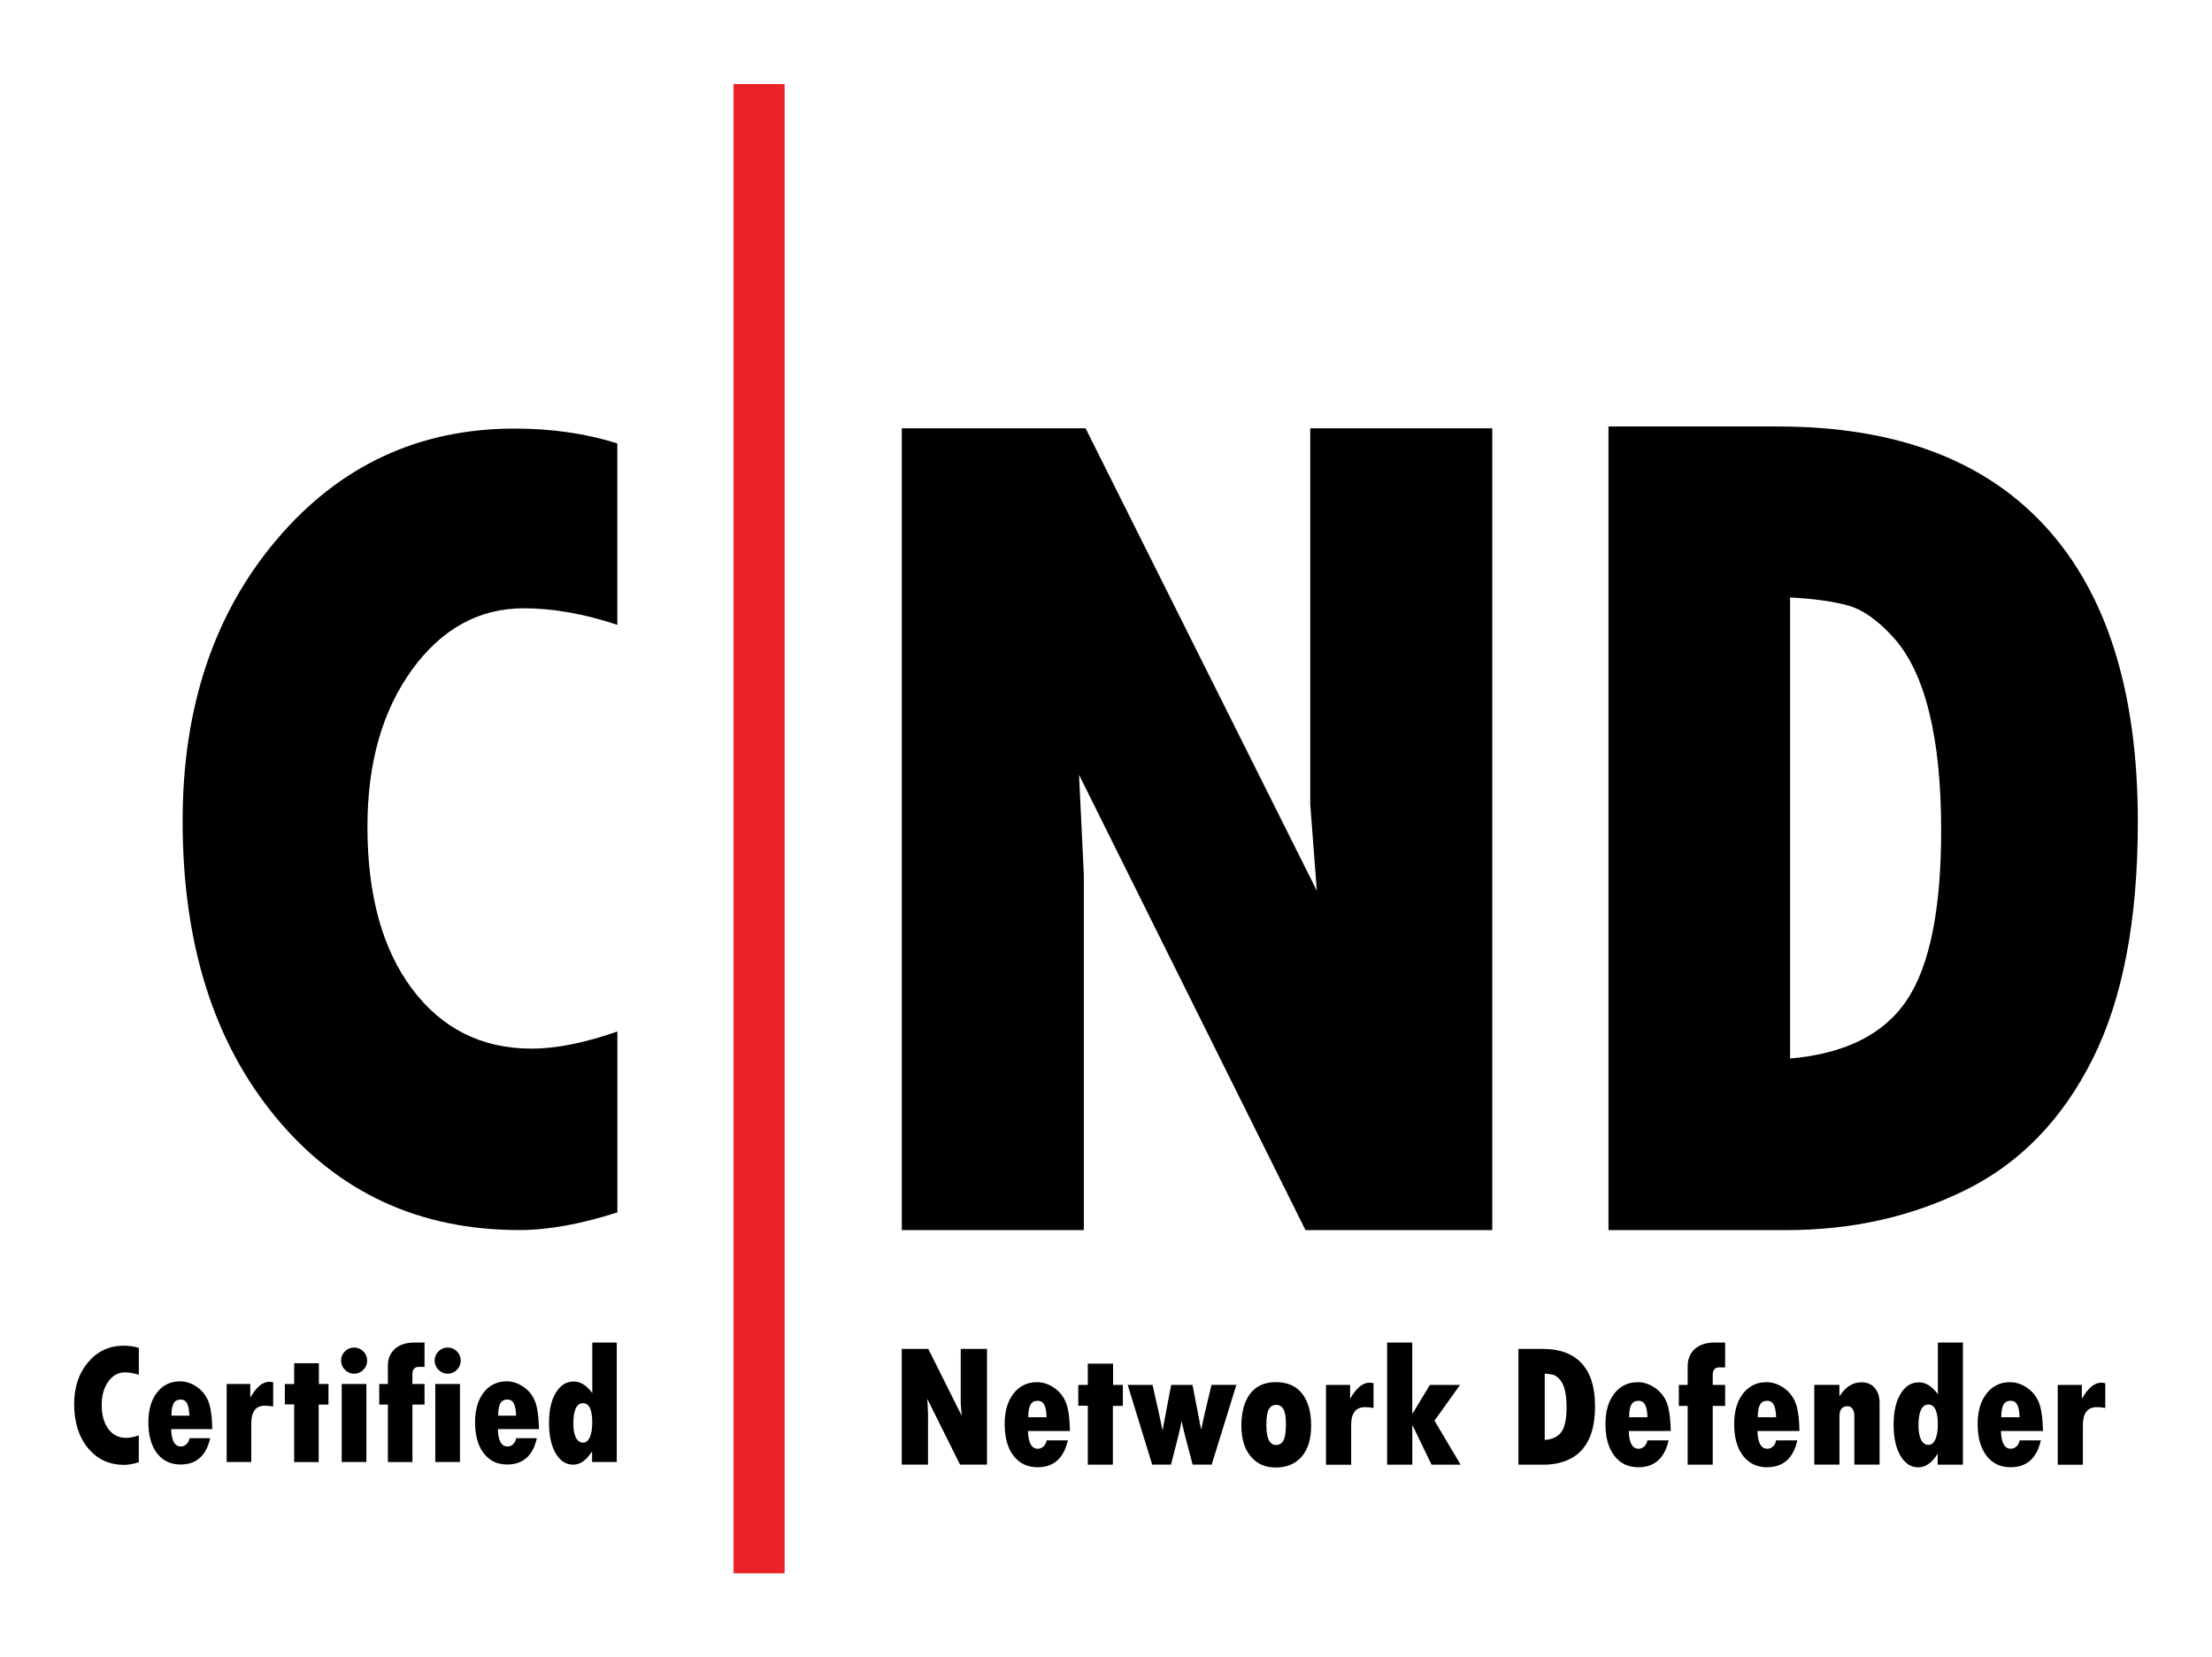
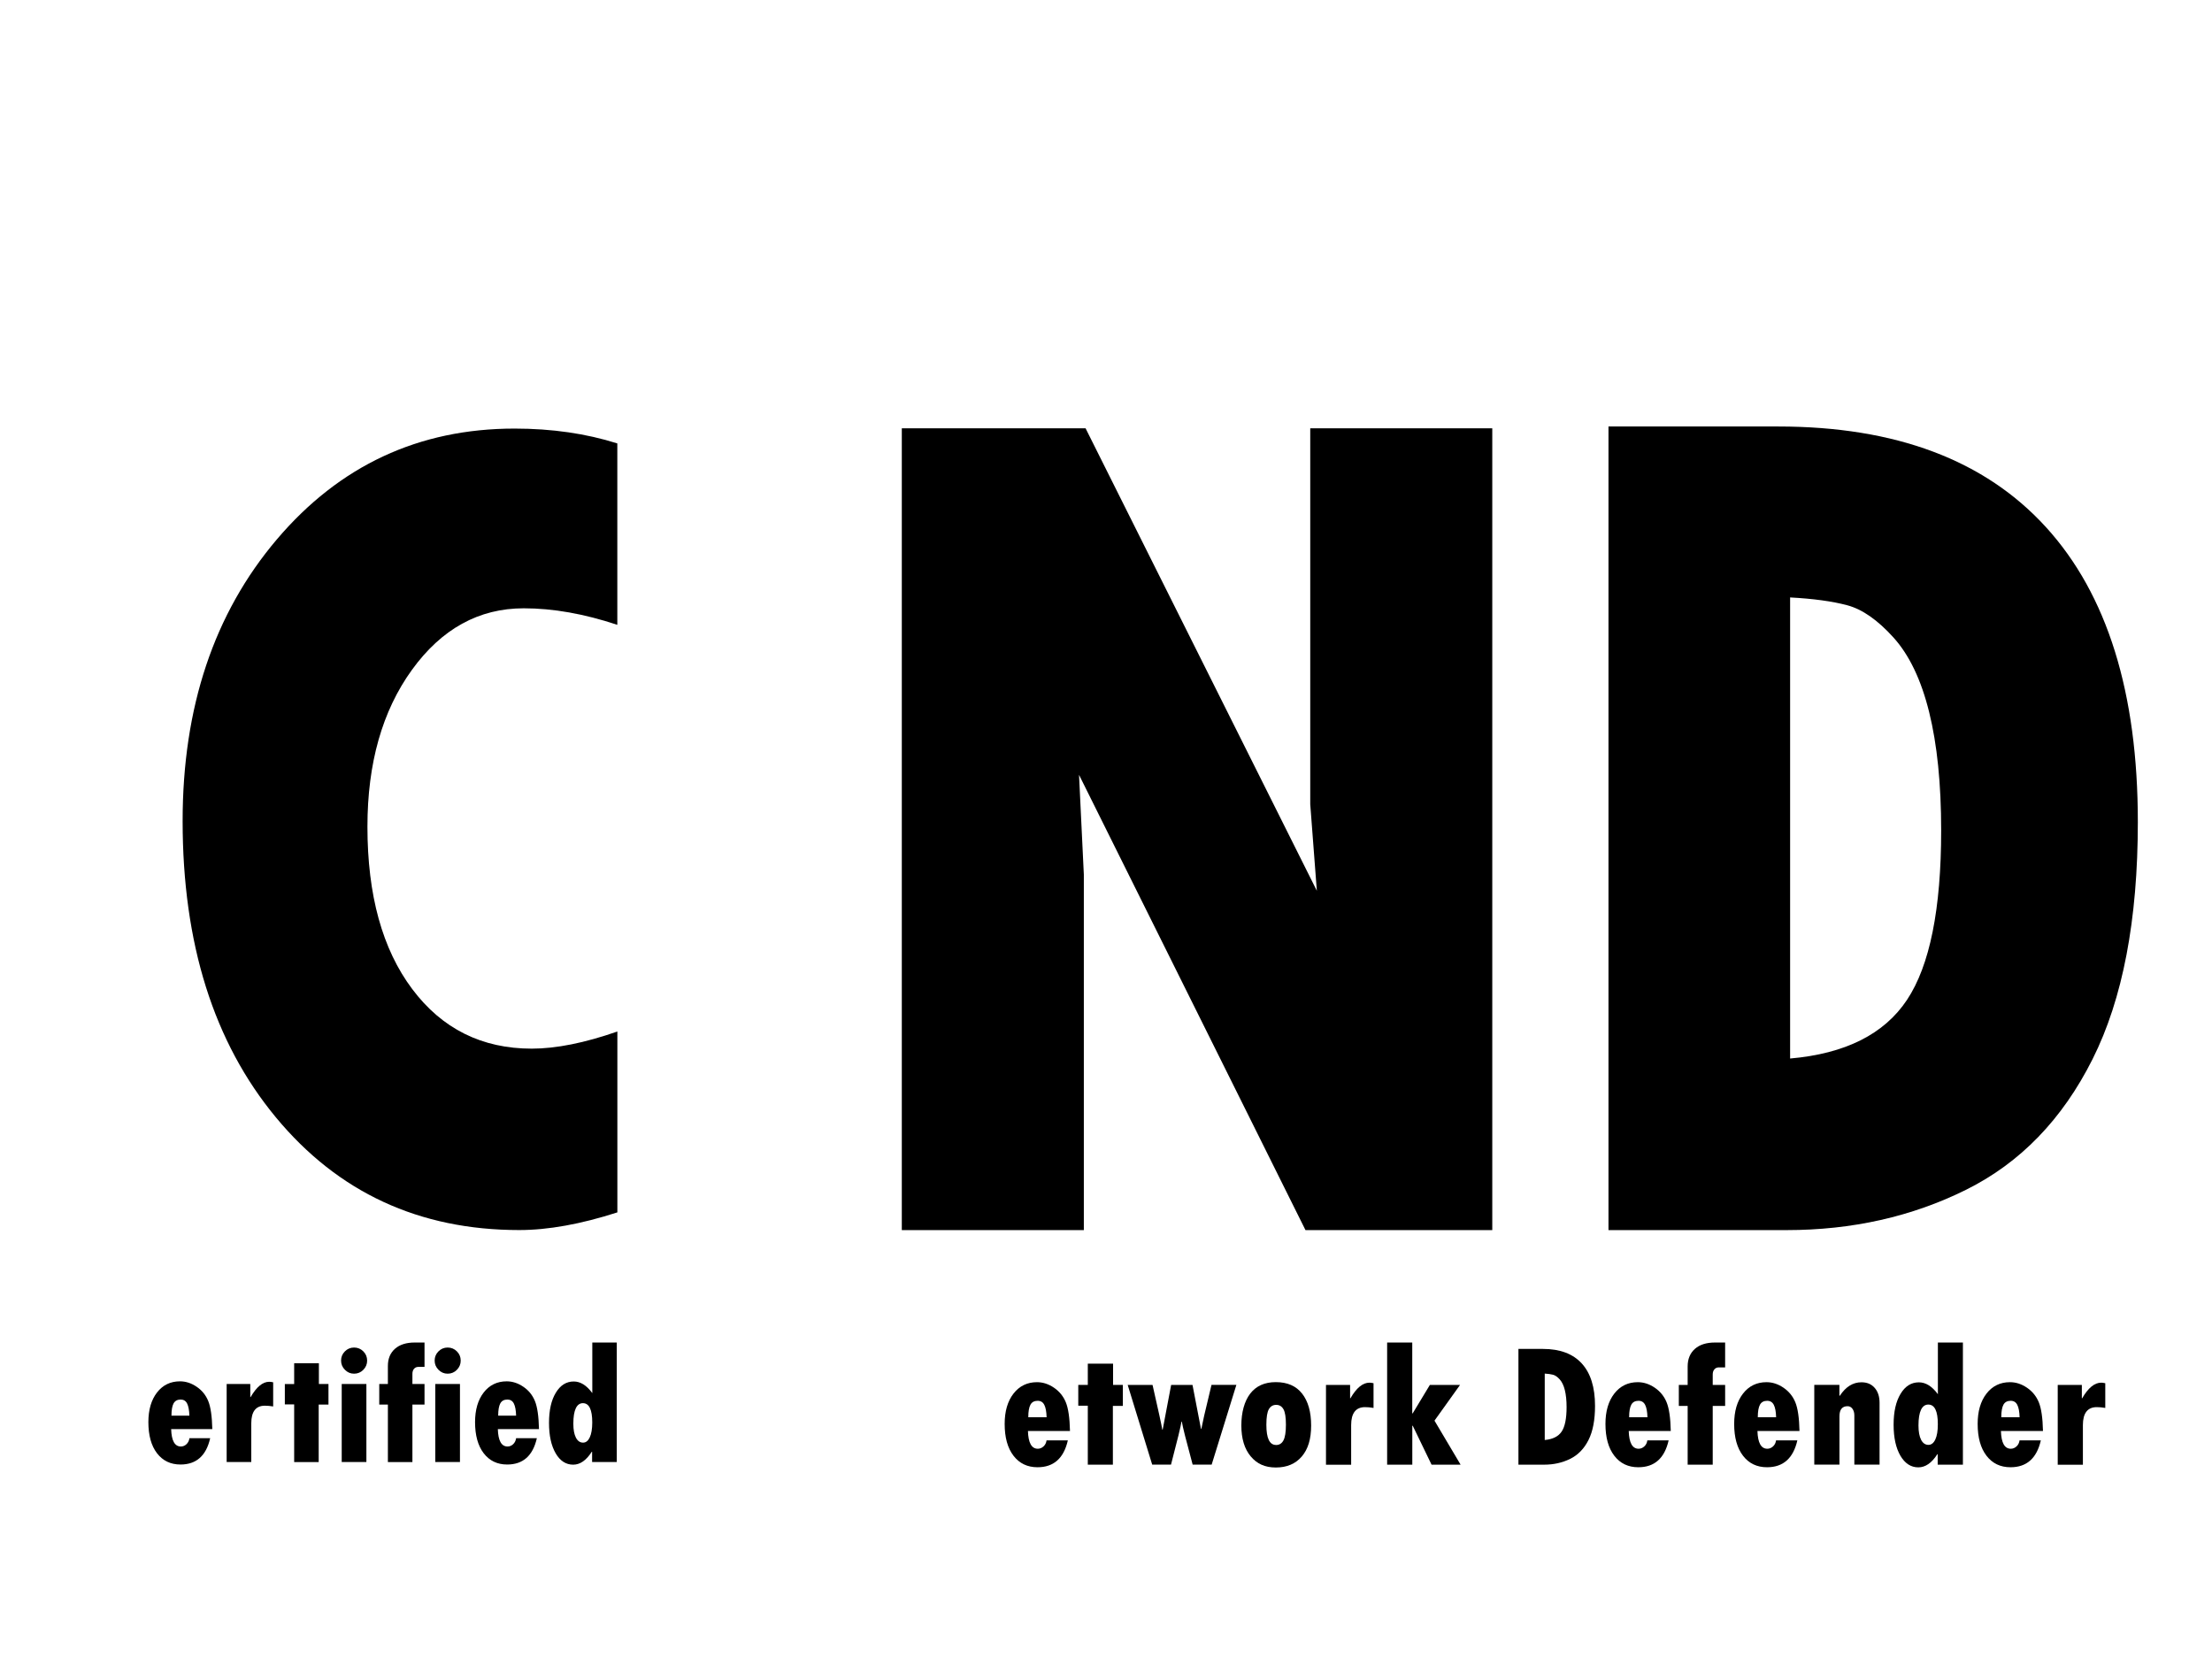
<svg xmlns="http://www.w3.org/2000/svg" id="Layer_1" data-name="Layer 1" viewBox="0 0 445.61 333.92">
  <defs>
    <style>      .cls-1 {        clip-path: url(#clippath);      }      .cls-2 {        fill: #ea2227;      }    </style>
    <clipPath id="clippath">
      <rect class="cls-2" x="147.79" y="16.96" width="10.23" height="300" />
    </clipPath>
  </defs>
  <path d="M124.37,207.84v36.43c-7.36,2.37-13.95,3.56-19.77,3.56-20.15,0-36.49-7.57-49.02-22.7-12.53-15.13-18.79-35.03-18.79-59.71,0-22.91,6.32-41.81,18.96-56.72,12.64-14.9,28.62-22.35,47.92-22.35,7.51,0,14.4,1,20.69,2.99v36.55c-6.67-2.22-12.95-3.33-18.85-3.33-9.04,0-16.55,4.14-22.53,12.41s-8.96,18.81-8.96,31.6c0,13.79,3.01,24.69,9.02,32.7,6.01,8.01,14.04,12.01,24.08,12.01,4.9,0,10.65-1.15,17.24-3.45Z" />
  <g>
-     <rect class="cls-2" x="147.79" y="16.96" width="10.23" height="300" />
    <g class="cls-1">
-       <rect class="cls-2" x="147.79" y="16.96" width="10.23" height="300" />
-     </g>
+       </g>
  </g>
  <g>
-     <path d="M181.66,271.78h5.35l6.72,13.45-.19-2.52v-10.94h5.29v23.32h-5.43l-6.59-13.24.14,2.9v10.34h-5.29v-23.32Z" />
    <path d="M210.84,290.2h4.28c-.82,3.61-2.85,5.42-6.11,5.42-2.04,0-3.65-.77-4.84-2.32-1.19-1.55-1.78-3.68-1.78-6.41,0-2.54.59-4.57,1.78-6.11,1.19-1.53,2.77-2.3,4.73-2.3,1.19,0,2.33.37,3.42,1.11,1.09.74,1.89,1.72,2.39,2.94.5,1.22.78,3.15.84,5.78h-8.47c.07,2.39.73,3.58,1.99,3.58.43,0,.81-.16,1.15-.47.34-.31.54-.72.61-1.22ZM207.15,285.55h3.69c-.03-1.13-.19-1.97-.47-2.51-.28-.54-.72-.81-1.33-.81-.67,0-1.16.26-1.45.78-.29.53-.44,1.37-.44,2.53Z" />
    <path d="M219.15,274.75h5.08v4.28h1.97v4.23h-2.01v11.84h-5.05v-11.88h-1.92v-4.19h1.92v-4.28Z" />
    <path d="M227.17,279.03h5.01c1.16,5.08,1.82,8.09,1.97,9.03h.07l1.71-9.03h4.3l1.71,8.87h.07c.28-1.35.47-2.25.58-2.71l1.47-6.17h5.01l-4.98,16.07h-3.83c-1.3-4.8-2.03-7.69-2.18-8.66h-.07c-.11.81-.81,3.7-2.11,8.66h-3.79l-4.94-16.07Z" />
    <path d="M257.02,278.47c2.32,0,4.08.77,5.29,2.31s1.82,3.69,1.82,6.44-.63,4.77-1.89,6.24c-1.26,1.47-3,2.21-5.22,2.21s-3.82-.75-5.07-2.25c-1.25-1.5-1.88-3.57-1.88-6.2s.6-4.89,1.79-6.44c1.19-1.54,2.91-2.31,5.16-2.31ZM257.06,291.14c.66,0,1.16-.31,1.49-.93s.5-1.67.5-3.16-.16-2.52-.49-3.11c-.33-.59-.82-.89-1.47-.89s-1.13.29-1.47.86-.51,1.63-.51,3.17c0,2.7.65,4.05,1.94,4.05Z" />
    <path d="M271.98,279.03v2.69h.07c1.21-2.1,2.49-3.14,3.83-3.14.2,0,.47.03.82.11v4.98c-.62-.11-1.19-.16-1.71-.16-1.86,0-2.8,1.21-2.8,3.62v7.98h-5.07v-16.07h4.86Z" />
    <path d="M279.43,270.49h5.07v14.27h.09l3.46-5.73h6.08l-5.15,7.2,5.26,8.87h-5.85l-3.79-7.84h-.09v7.84h-5.07v-24.61Z" />
    <path d="M305.9,271.78h4.94c3.42,0,6.03.98,7.81,2.93,1.78,1.95,2.67,4.8,2.67,8.55,0,2.84-.44,5.14-1.32,6.88-.88,1.75-2.11,3.01-3.69,3.79-1.58.78-3.32,1.17-5.23,1.17h-5.19v-23.32ZM311.19,276.75v13.38c1.61-.14,2.74-.71,3.41-1.7.66-.99.99-2.63.99-4.92,0-1.35-.12-2.49-.35-3.43-.23-.94-.58-1.66-1.04-2.17-.46-.51-.91-.82-1.35-.93s-.99-.19-1.67-.23Z" />
    <path d="M331.87,290.2h4.28c-.82,3.61-2.85,5.42-6.11,5.42-2.04,0-3.65-.77-4.84-2.32-1.19-1.55-1.78-3.68-1.78-6.41,0-2.54.59-4.57,1.78-6.11,1.19-1.53,2.77-2.3,4.73-2.3,1.19,0,2.33.37,3.42,1.11,1.09.74,1.89,1.72,2.39,2.94.5,1.22.78,3.15.84,5.78h-8.47c.07,2.39.73,3.58,1.99,3.58.43,0,.81-.16,1.15-.47.34-.31.54-.72.61-1.22ZM328.19,285.55h3.69c-.03-1.13-.19-1.97-.47-2.51-.28-.54-.72-.81-1.33-.81-.67,0-1.16.26-1.45.78-.29.53-.44,1.37-.44,2.53Z" />
    <path d="M339.98,279.03v-3.72c0-1.5.49-2.68,1.46-3.54.97-.86,2.32-1.28,4.06-1.28h2.03v5.01h-1.28c-.36,0-.66.13-.88.39-.23.26-.34.61-.34,1.04v2.1h2.5v4.23h-2.5v11.84h-5.05v-11.84h-1.78v-4.23h1.78Z" />
    <path d="M357.8,290.2h4.28c-.82,3.61-2.85,5.42-6.11,5.42-2.04,0-3.65-.77-4.84-2.32-1.19-1.55-1.78-3.68-1.78-6.41,0-2.54.59-4.57,1.78-6.11,1.19-1.53,2.77-2.3,4.73-2.3,1.19,0,2.33.37,3.42,1.11,1.09.74,1.89,1.72,2.39,2.94.5,1.22.78,3.15.84,5.78h-8.47c.07,2.39.73,3.58,1.99,3.58.43,0,.81-.16,1.15-.47.34-.31.54-.72.61-1.22ZM354.11,285.55h3.69c-.03-1.13-.19-1.97-.47-2.51-.28-.54-.72-.81-1.33-.81-.67,0-1.16.26-1.45.78-.29.53-.44,1.37-.44,2.53Z" />
    <path d="M370.55,279.03v2.18h.09c1.19-1.81,2.64-2.71,4.35-2.71,1.12,0,2.01.37,2.66,1.12.66.75.99,1.75.99,3.02v12.45h-5.08v-9.91c0-.55-.13-.99-.38-1.34s-.59-.52-.99-.52c-1.08,0-1.63.68-1.63,2.04v9.73h-5.07v-16.07h5.07Z" />
    <path d="M390.38,270.49h5.05v24.61h-5.08v-2.11h-.07c-1.13,1.77-2.41,2.65-3.83,2.65-1.49,0-2.69-.78-3.61-2.34-.91-1.56-1.37-3.64-1.37-6.25s.46-4.67,1.4-6.22c.93-1.55,2.16-2.32,3.69-2.32,1.39,0,2.66.8,3.83,2.39v-10.41ZM390.38,286.95c0-2.64-.64-3.96-1.92-3.96s-1.98,1.4-1.98,4.21c0,1.25.18,2.21.53,2.89.35.68.85,1.02,1.48,1.02.58,0,1.04-.36,1.38-1.08.34-.72.51-1.75.51-3.08Z" />
    <path d="M406.85,290.2h4.28c-.82,3.61-2.85,5.42-6.11,5.42-2.04,0-3.65-.77-4.84-2.32-1.19-1.55-1.78-3.68-1.78-6.41,0-2.54.59-4.57,1.78-6.11,1.19-1.53,2.77-2.3,4.73-2.3,1.19,0,2.33.37,3.42,1.11,1.09.74,1.89,1.72,2.39,2.94.5,1.22.78,3.15.84,5.78h-8.47c.07,2.39.73,3.58,1.99,3.58.43,0,.81-.16,1.15-.47.34-.31.54-.72.61-1.22ZM403.16,285.55h3.69c-.03-1.13-.19-1.97-.47-2.51-.28-.54-.72-.81-1.33-.81-.67,0-1.16.26-1.45.78-.29.53-.44,1.37-.44,2.53Z" />
-     <path d="M419.39,279.03v2.69h.07c1.21-2.1,2.49-3.14,3.83-3.14.2,0,.47.03.82.11v4.98c-.62-.11-1.19-.16-1.71-.16-1.86,0-2.8,1.21-2.8,3.62v7.98h-5.07v-16.07h4.86Z" />
+     <path d="M419.39,279.03v2.69h.07c1.21-2.1,2.49-3.14,3.83-3.14.2,0,.47.03.82.11v4.98c-.62-.11-1.19-.16-1.71-.16-1.86,0-2.8,1.21-2.8,3.62v7.98h-5.07v-16.07h4.86" />
  </g>
  <path d="M324.03,85.93h34.18c23.67,0,41.66,6.77,53.98,20.31,12.32,13.54,18.48,33.33,18.48,59.37,0,19.73-3.04,35.66-9.12,47.78-6.08,12.13-14.57,20.9-25.48,26.32-10.91,5.42-22.97,8.13-36.17,8.13h-35.87V85.93ZM360.62,120.37v92.9c11.11-.97,18.96-4.91,23.55-11.82,4.59-6.91,6.88-18.29,6.88-34.14,0-9.38-.81-17.32-2.42-23.83-1.61-6.51-4.01-11.52-7.19-15.04-3.18-3.52-6.28-5.68-9.3-6.49-3.02-.81-6.87-1.33-11.53-1.58Z" />
  <path d="M181.66,86.29h37.03l46.59,93.18-1.33-17.43v-75.75h36.67v161.55h-37.63l-45.62-91.73.97,20.09v71.64h-36.67V86.29Z" />
  <g>
-     <path d="M27.96,289.19v5.42c-1.1.35-2.07.53-2.94.53-3,0-5.43-1.12-7.29-3.38-1.86-2.25-2.79-5.21-2.79-8.88,0-3.41.94-6.22,2.82-8.43,1.88-2.22,4.26-3.32,7.13-3.32,1.12,0,2.14.15,3.08.44v5.43c-.99-.33-1.93-.5-2.8-.5-1.34,0-2.46.62-3.35,1.85-.89,1.23-1.33,2.8-1.33,4.7,0,2.05.45,3.67,1.34,4.86.89,1.19,2.09,1.79,3.58,1.79.73,0,1.58-.17,2.56-.51Z" />
    <path d="M38.15,289.77h4.19c-.8,3.53-2.79,5.3-5.98,5.3-1.99,0-3.57-.76-4.73-2.27s-1.74-3.61-1.74-6.27c0-2.48.58-4.47,1.74-5.97,1.16-1.5,2.71-2.25,4.63-2.25,1.16,0,2.28.36,3.35,1.09,1.07.72,1.85,1.68,2.34,2.88.49,1.2.76,3.08.82,5.66h-8.29c.07,2.33.72,3.5,1.95,3.5.42,0,.8-.15,1.13-.46.33-.31.53-.71.6-1.2ZM34.54,285.22h3.61c-.03-1.1-.19-1.92-.46-2.45-.27-.53-.71-.79-1.3-.79-.66,0-1.13.26-1.42.77-.28.51-.43,1.34-.43,2.48Z" />
    <path d="M50.42,278.85v2.63h.07c1.19-2.05,2.43-3.08,3.74-3.08.19,0,.46.03.8.1v4.87c-.6-.1-1.16-.15-1.67-.15-1.82,0-2.74,1.18-2.74,3.54v7.81h-4.96v-15.72h4.75Z" />
    <path d="M59.27,274.66h4.97v4.19h1.93v4.14h-1.97v11.59h-4.94v-11.62h-1.88v-4.1h1.88v-4.19Z" />
    <path d="M68.71,274.13c0-.73.26-1.35.77-1.86.51-.51,1.13-.77,1.85-.77s1.35.26,1.86.77c.51.51.77,1.13.77,1.86s-.26,1.34-.77,1.86c-.51.52-1.13.78-1.86.78s-1.32-.26-1.84-.78c-.52-.52-.78-1.14-.78-1.86ZM68.84,278.85h4.97v15.72h-4.97v-15.72Z" />
    <path d="M78.14,278.85v-3.64c0-1.47.48-2.62,1.43-3.46s2.28-1.26,3.97-1.26h1.98v4.91h-1.25c-.35,0-.64.13-.86.38-.22.26-.33.6-.33,1.02v2.05h2.44v4.14h-2.44v11.59h-4.94v-11.59h-1.74v-4.14h1.74Z" />
    <path d="M87.56,274.13c0-.73.26-1.35.77-1.86.51-.51,1.13-.77,1.85-.77s1.35.26,1.86.77c.51.51.77,1.13.77,1.86s-.26,1.34-.77,1.86-1.13.78-1.86.78-1.32-.26-1.84-.78-.78-1.14-.78-1.86ZM87.69,278.85h4.97v15.72h-4.97v-15.72Z" />
    <path d="M103.96,289.77h4.19c-.8,3.53-2.79,5.3-5.98,5.3-1.99,0-3.57-.76-4.73-2.27-1.16-1.52-1.74-3.61-1.74-6.27,0-2.48.58-4.47,1.74-5.97,1.16-1.5,2.71-2.25,4.63-2.25,1.16,0,2.28.36,3.35,1.09,1.07.72,1.85,1.68,2.34,2.88.49,1.2.76,3.08.82,5.66h-8.29c.07,2.33.72,3.5,1.95,3.5.42,0,.8-.15,1.13-.46.33-.31.53-.71.6-1.2ZM100.36,285.22h3.61c-.03-1.1-.19-1.92-.46-2.45-.27-.53-.71-.79-1.3-.79-.66,0-1.13.26-1.42.77-.28.51-.43,1.34-.43,2.48Z" />
    <path d="M119.31,270.49h4.94v24.08h-4.97v-2.07h-.07c-1.1,1.73-2.35,2.6-3.74,2.6-1.46,0-2.64-.76-3.53-2.29-.89-1.53-1.34-3.57-1.34-6.12s.45-4.57,1.37-6.08c.91-1.51,2.11-2.27,3.61-2.27,1.36,0,2.6.78,3.74,2.34v-10.19ZM119.31,286.59c0-2.59-.63-3.88-1.88-3.88s-1.93,1.37-1.93,4.12c0,1.22.17,2.16.52,2.83.35.67.83,1,1.44,1,.57,0,1.02-.35,1.35-1.06.33-.71.5-1.71.5-3.01Z" />
  </g>
</svg>